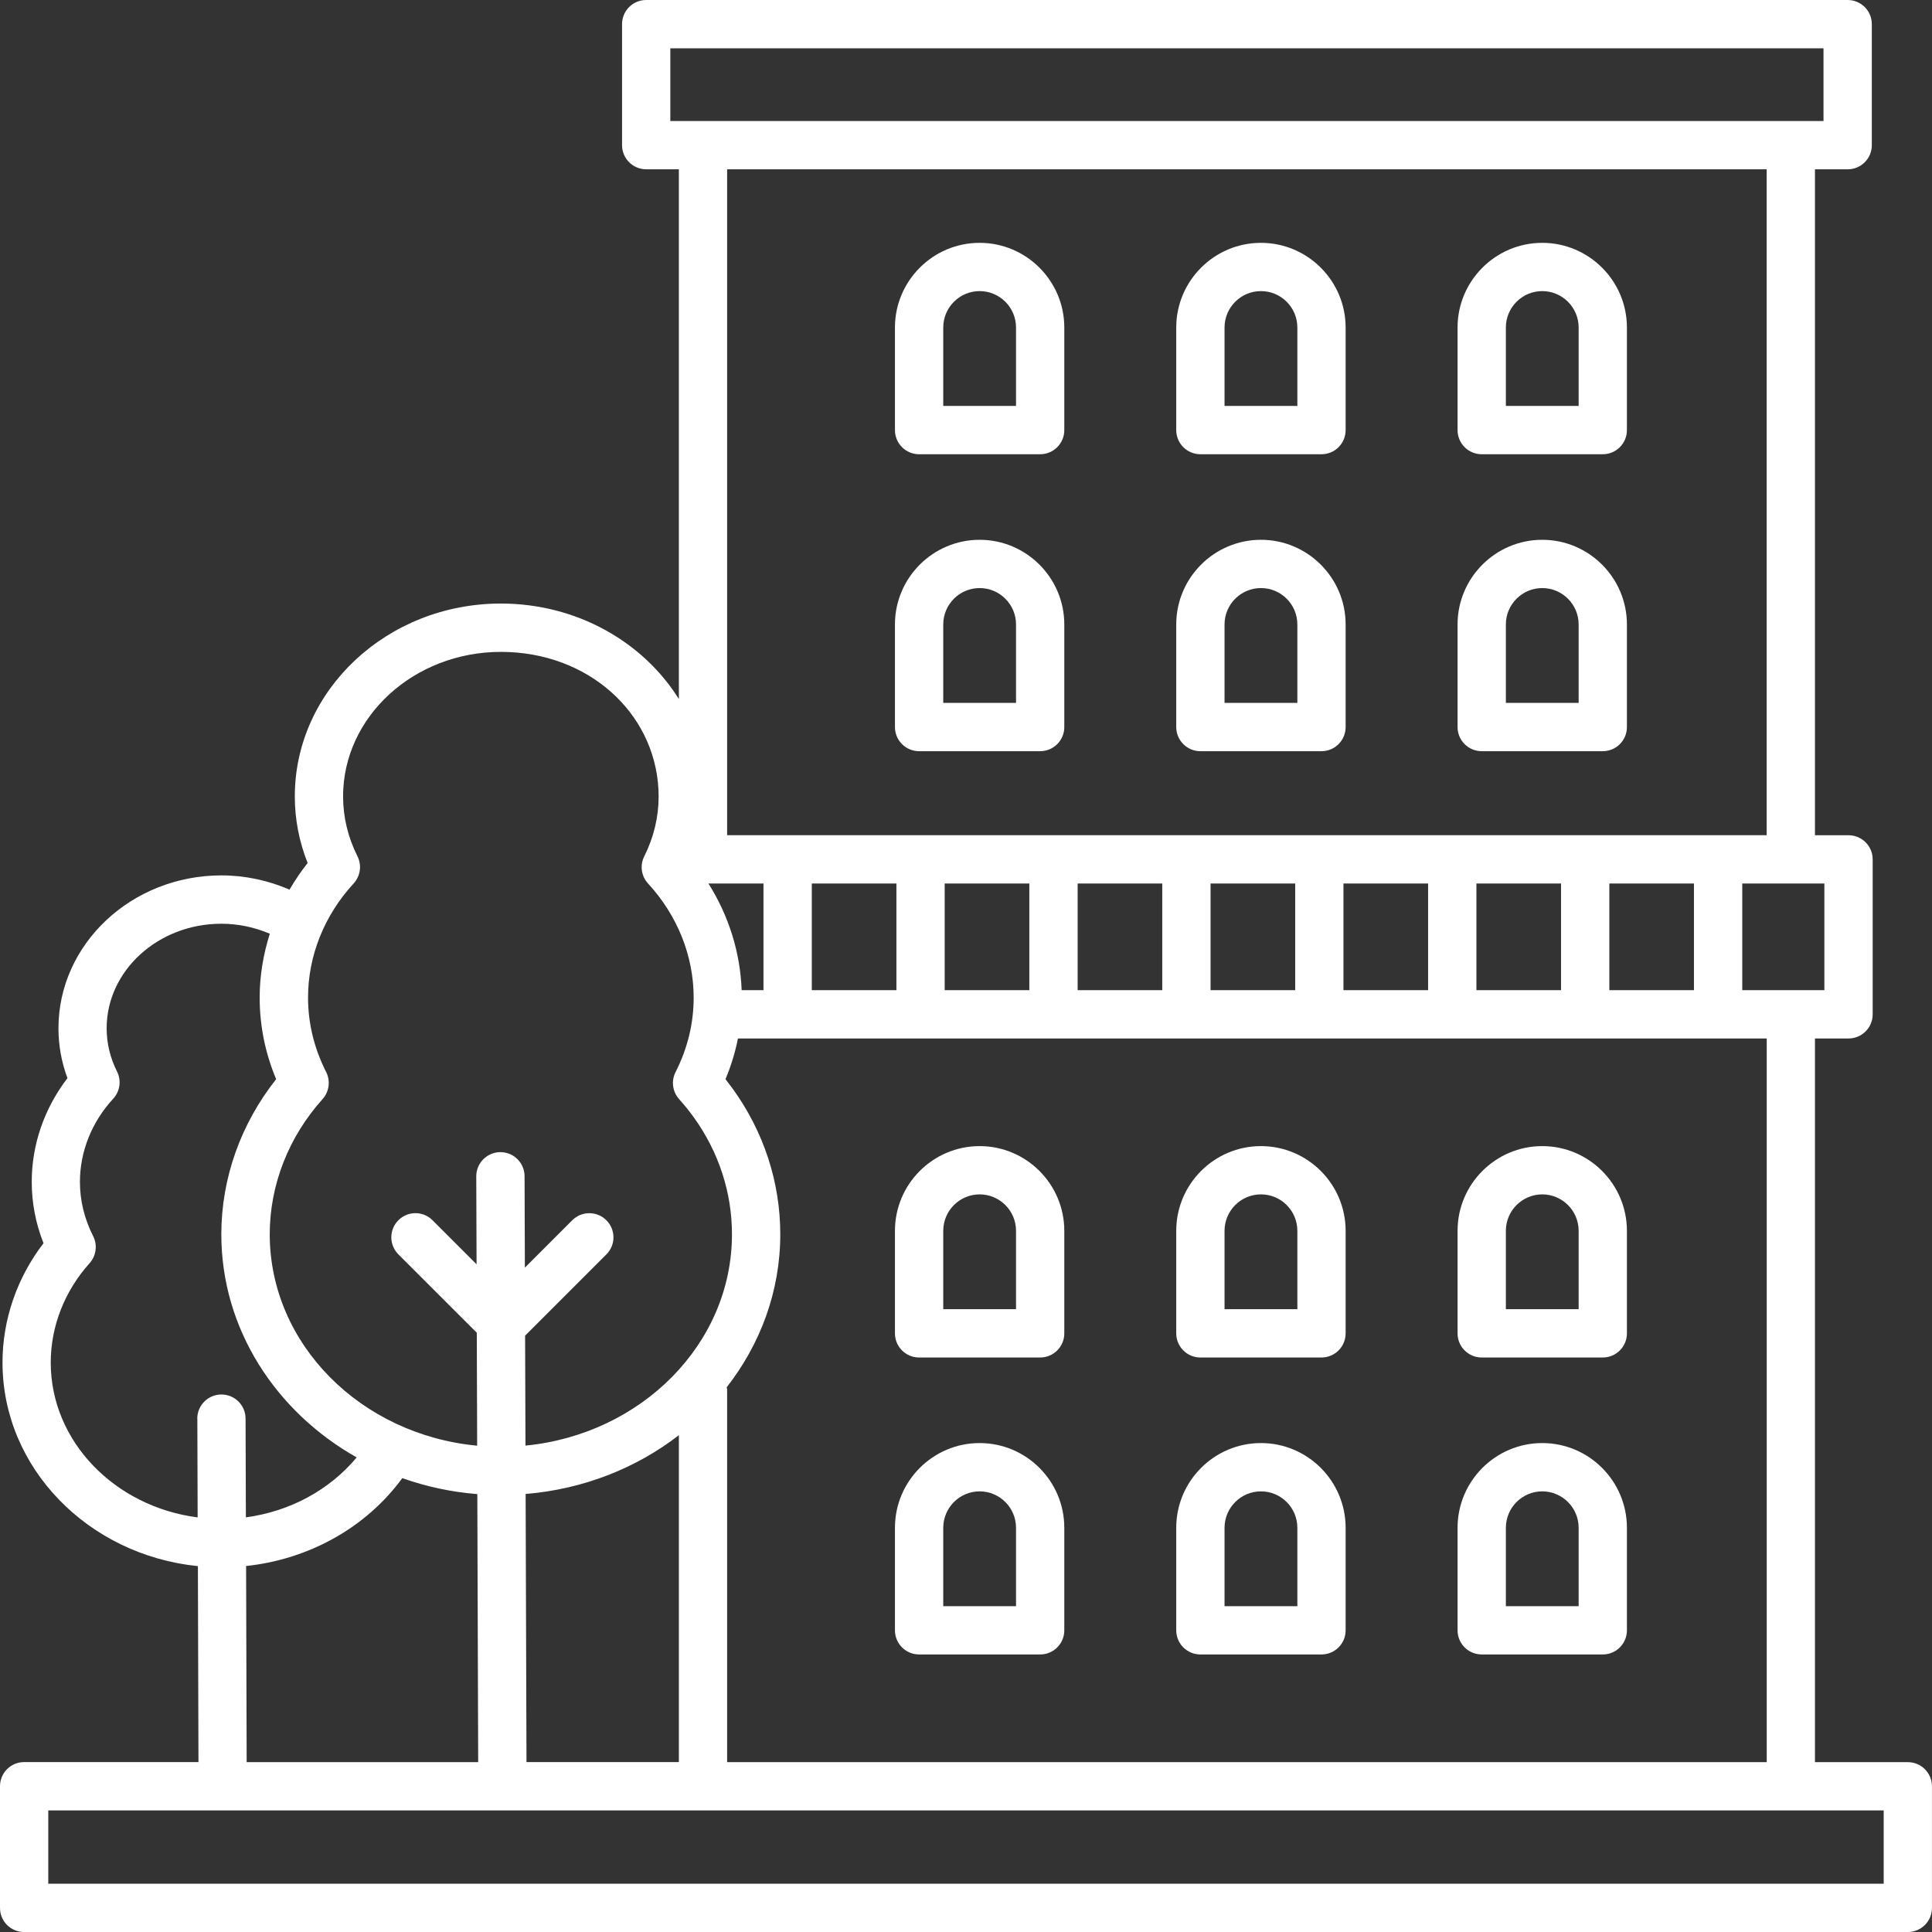
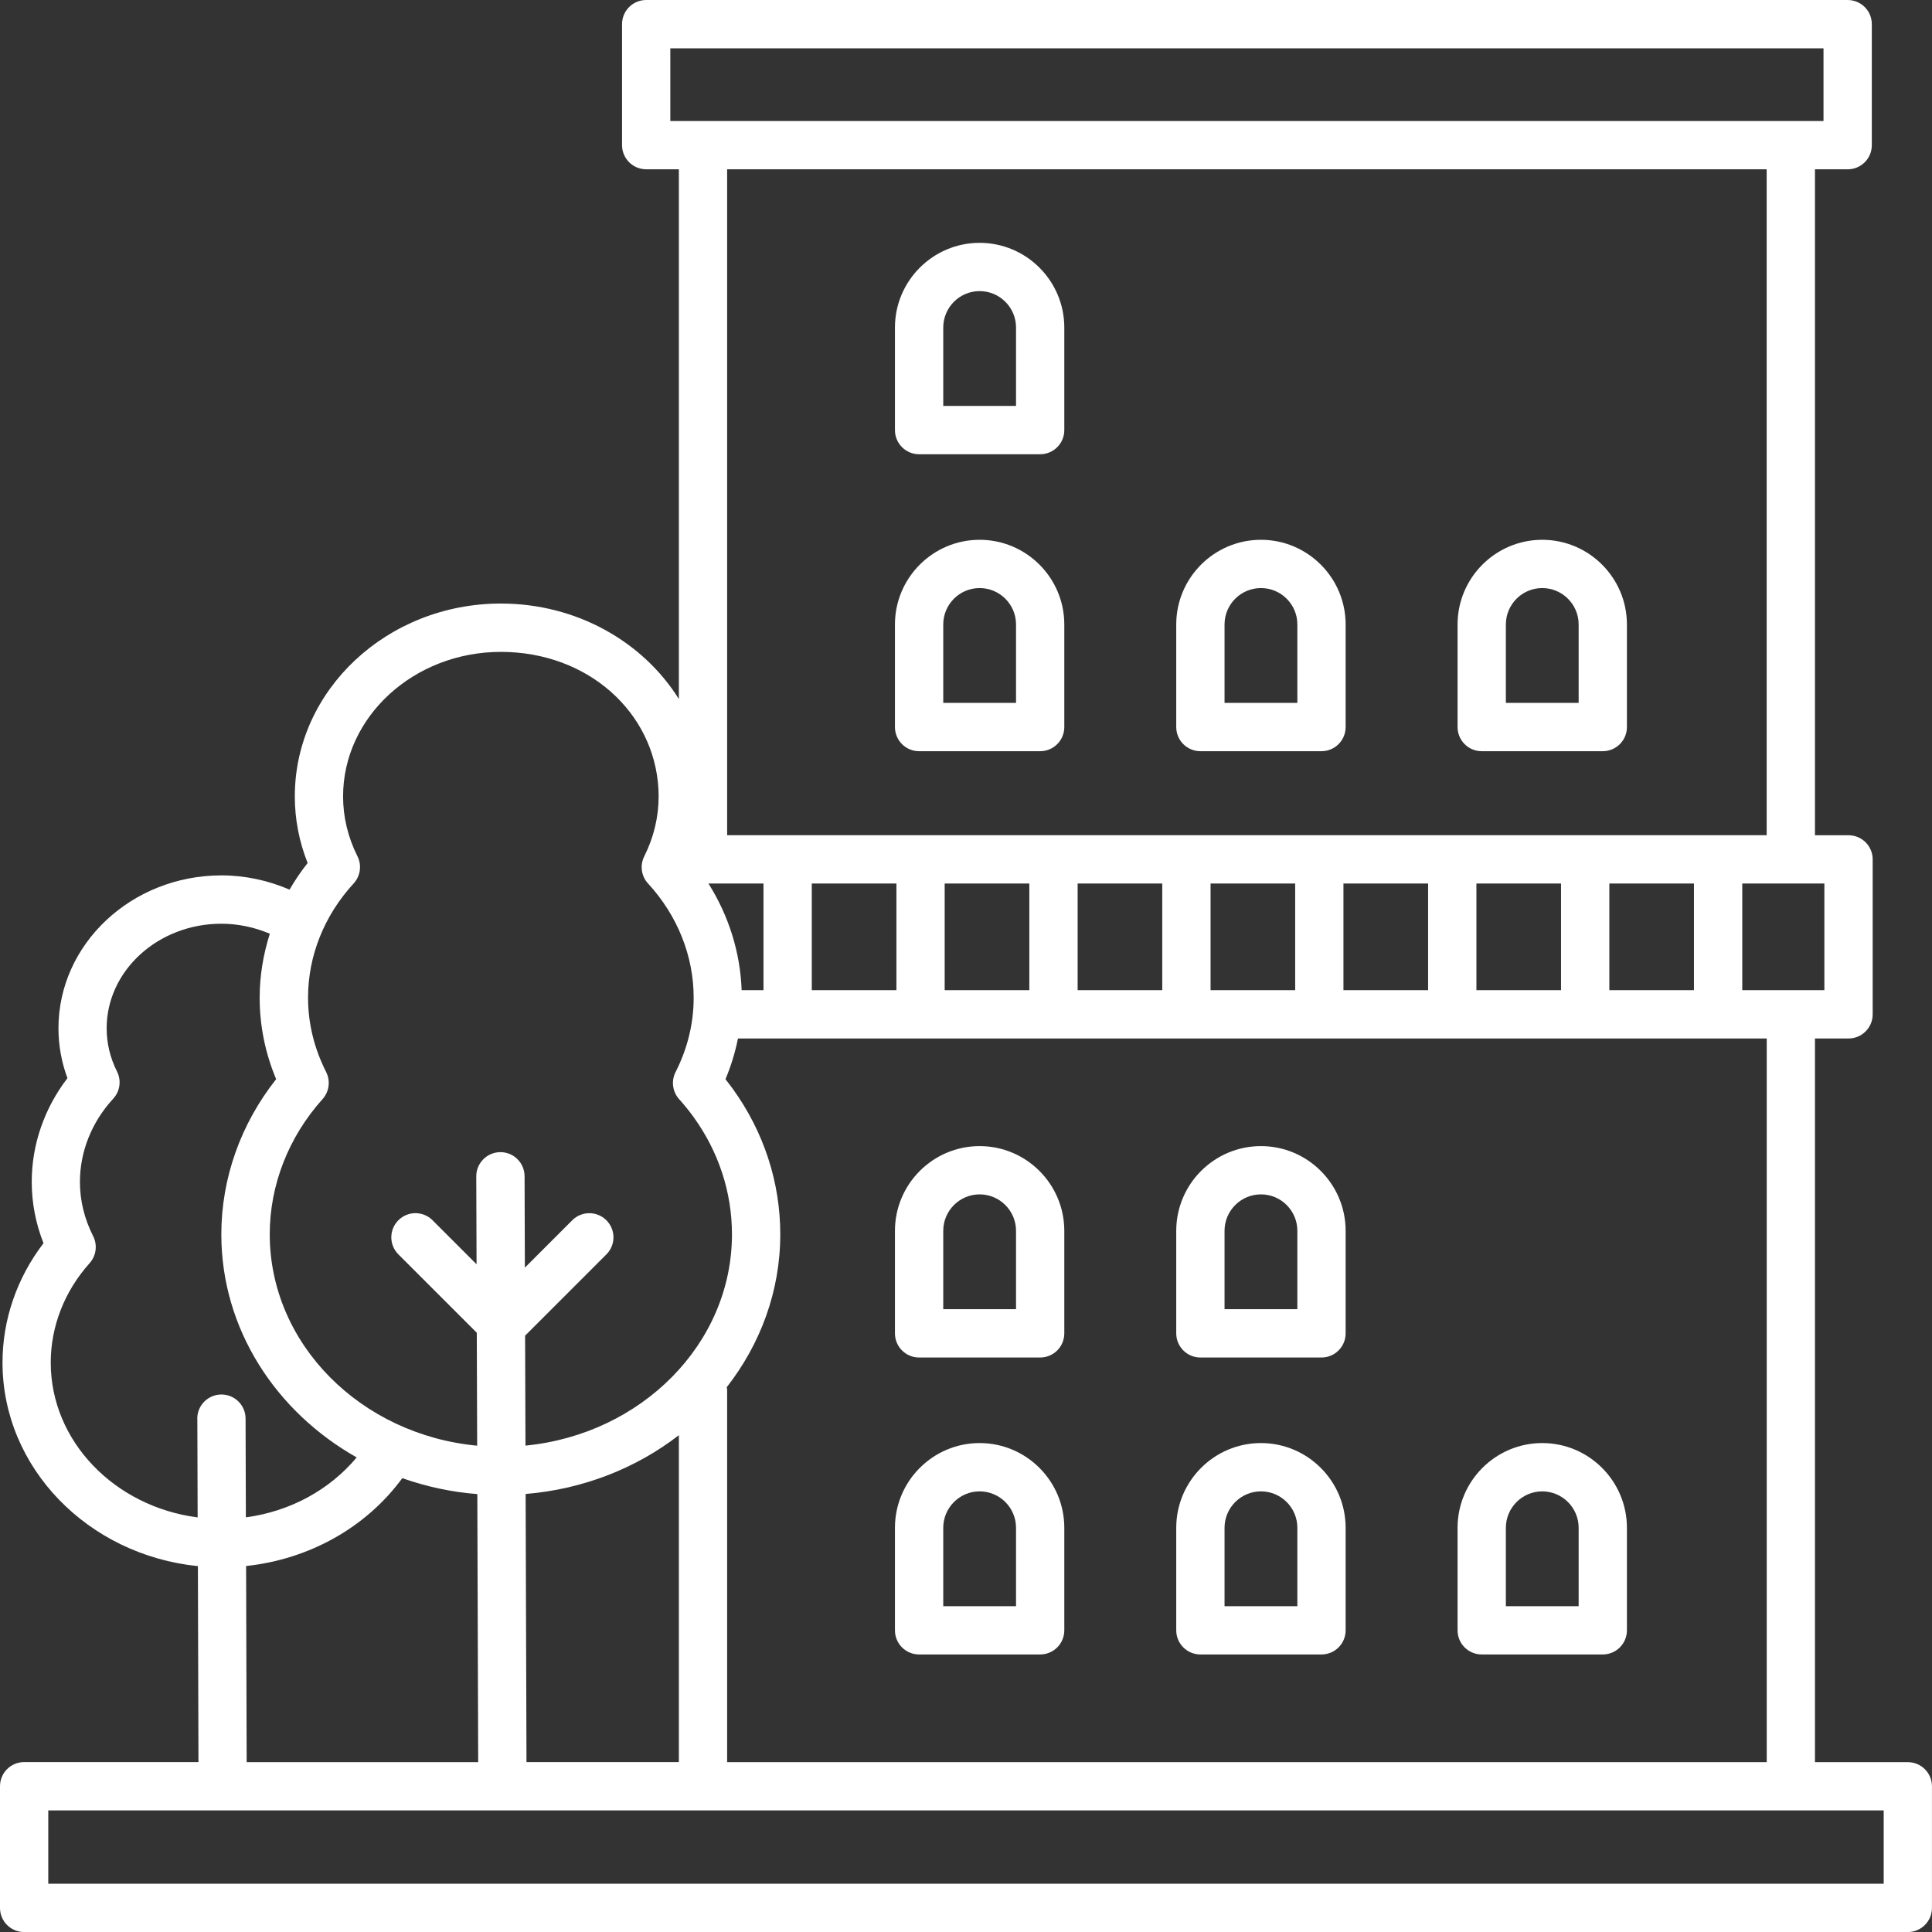
<svg xmlns="http://www.w3.org/2000/svg" id="Calque_1" data-name="Calque 1" viewBox="0 0 515.54 515.55">
  <rect x="0" y="0" width="515.54" height="515.55" fill="#333333" stroke="none" />
  <path d="M509.1,470.21h-24.79v-193.1h8.96c3.56,0,6.44-2.88,6.44-6.44v-41.35c0-3.56-2.88-6.44-6.44-6.44h-8.96V45.18h8.73c3.56,0,6.44-2.88,6.44-6.44V6.44c0-3.56-2.88-6.44-6.44-6.44H172.43c-3.56,0-6.44,2.88-6.44,6.44v32.29c0,3.56,2.88,6.44,6.44,6.44h8.72v141.36c-9.56-15.29-27.29-25.48-47.49-25.48-30.32,0-54.99,23.08-54.99,51.46,0,6.1,1.15,12.06,3.42,17.78-1.8,2.26-3.39,4.64-4.83,7.1-5.67-2.45-11.87-3.8-18.16-3.8-23.99,0-43.5,18.3-43.5,40.8,0,4.57.81,9.03,2.4,13.31-6.17,8.04-9.53,17.72-9.53,27.67,0,5.61,1.06,11.1,3.14,16.37-7.09,9.25-10.94,20.4-10.94,31.84,0,28.15,22.87,51.38,52.14,54.33l.15,52.29H6.44C2.88,470.2,0,473.08,0,476.65v32.45c-.01,3.57,2.87,6.45,6.43,6.45h502.66c3.56,0,6.44-2.88,6.44-6.44v-32.45c0-3.56-2.88-6.44-6.44-6.44ZM486.82,235.76v28.46h-21.91v-28.46h21.91ZM193.92,370.18c8.95-11.48,14.29-25.56,14.29-40.81,0-13.91-4.39-27.34-12.69-38.85-.63-.86-1.27-1.71-1.93-2.55,1.49-3.54,2.59-7.17,3.33-10.86h274.52v193.11H194.03v-99.44c0-.21-.1-.39-.12-.59ZM194.03,222.87V45.18h277.39v177.69H194.03ZM452.02,235.76v28.46h-22.58v-28.46h22.58ZM416.55,235.76v28.46h-22.58v-28.46h22.58ZM381.08,235.76v28.46h-22.59v-28.46h22.59ZM345.61,235.76v28.46h-22.58v-28.46h22.58ZM310.14,235.76v28.46h-22.58v-28.46h22.58ZM274.67,235.76v28.46h-22.59v-28.46h22.59ZM239.2,235.76v28.46h-22.58v-28.46h22.58ZM203.73,235.76v28.46h-5.83c-.36-10.07-3.43-19.84-8.86-28.46h14.69ZM178.87,32.29V12.89h307.72v19.4H178.87ZM86.08,293.28c1.77-1.98,2.15-4.85.95-7.22-3.2-6.32-4.83-13-4.83-19.87,0-11.11,4.32-21.92,12.17-30.45,1.8-1.97,2.22-4.85,1.02-7.24-2.55-5.1-3.84-10.48-3.84-15.99,0-21.25,18.89-38.56,42.11-38.56s40.95,16.1,42.04,36.64c.03.64.05,1.28.05,1.94,0,5.51-1.29,10.89-3.84,15.99-1.2,2.4-.79,5.28,1.02,7.24,7.85,8.53,12.17,19.34,12.17,30.45,0,6.86-1.62,13.55-4.83,19.87-1.21,2.37-.82,5.24.95,7.22,1.37,1.52,2.65,3.11,3.85,4.76,6.71,9.29,10.25,20.13,10.25,31.31,0,29.23-24.18,53.36-55.1,56.38l-.1-29.33,21.69-21.69c2.52-2.52,2.52-6.59,0-9.11-2.52-2.52-6.59-2.52-9.11,0l-12.64,12.64-.08-24.39c-.01-3.56-2.89-6.43-6.44-6.43h-.02c-3.56.01-6.44,2.91-6.43,6.46l.08,23.46-11.75-11.75c-2.52-2.52-6.59-2.52-9.11,0s-2.52,6.59,0,9.11l20.92,20.91.1,30.14c-31.05-2.92-55.35-27.11-55.35-56.42,0-13.13,5.01-25.94,14.1-36.07ZM140.26,398.66c15.45-1.28,29.58-6.93,40.89-15.69v87.23h-40.66l-.23-71.55ZM127.59,470.22h-61.77l-.15-52.34c16.77-1.78,32.01-10.24,41.68-23.45,6.32,2.24,13.02,3.71,20.02,4.26l.23,71.53ZM52.66,378.58l.08,26.33c-22.1-2.85-39.2-20.27-39.2-41.32,0-9.65,3.68-19.07,10.37-26.52,1.77-1.98,2.15-4.84.95-7.21-2.34-4.62-3.53-9.49-3.53-14.48,0-8.1,3.15-15.98,8.88-22.2,1.82-1.97,2.22-4.86,1.02-7.25-1.84-3.67-2.77-7.55-2.77-11.53,0-15.39,13.73-27.91,30.61-27.91,4.49,0,8.9.95,12.93,2.67-1.75,5.5-2.71,11.24-2.71,17.05,0,7.49,1.48,14.79,4.4,21.76-9.46,11.94-14.63,26.48-14.63,41.4,0,25.24,14.52,47.33,36.12,59.53-7.27,8.72-17.85,14.43-29.57,15.99l-.08-26.35c-.01-3.56-2.89-6.43-6.44-6.43h-.02c-3.56.01-6.44,2.9-6.43,6.47ZM502.65,502.66H12.88v-19.56h489.77v19.56h0Z" style="fill: #fff;" />
  <path d="M411.54,144.04c-12.46,0-22.6,10.14-22.6,22.6v27.37c0,3.56,2.88,6.44,6.44,6.44h32.31c3.56,0,6.44-2.88,6.44-6.44v-27.37c0-12.46-10.14-22.6-22.6-22.6ZM421.25,187.56h-19.42v-20.93h0c0-5.36,4.36-9.71,9.71-9.71s9.71,4.36,9.71,9.71v20.93Z" style="fill: #fff;" />
  <path d="M336.48,144.04c-12.47,0-22.61,10.14-22.61,22.6v27.37c0,3.56,2.89,6.44,6.44,6.44h32.32c3.56,0,6.44-2.88,6.44-6.44v-27.37c0-12.46-10.14-22.6-22.6-22.6ZM346.19,187.56h-19.43v-20.93c0-5.36,4.36-9.71,9.72-9.71s9.71,4.36,9.71,9.71v20.93h0Z" style="fill: #fff;" />
  <path d="M261.41,144.04c-12.46,0-22.6,10.14-22.6,22.6v27.37c0,3.56,2.88,6.44,6.44,6.44h32.31c3.56,0,6.44-2.88,6.44-6.44v-27.37c0-12.46-10.14-22.6-22.6-22.6ZM271.12,187.56h-19.42v-20.93c0-5.36,4.36-9.71,9.71-9.71s9.71,4.36,9.71,9.71v20.93Z" style="fill: #fff;" />
-   <path d="M411.54,64.8c-12.46,0-22.6,10.14-22.6,22.6v27.37c0,3.56,2.88,6.44,6.44,6.44h32.31c3.56,0,6.44-2.88,6.44-6.44v-27.37c0-12.46-10.14-22.6-22.6-22.6ZM421.25,108.32h-19.42v-20.93h0c0-5.36,4.36-9.71,9.71-9.71s9.71,4.36,9.71,9.71v20.93Z" style="fill: #fff;" />
-   <path d="M336.48,64.8c-12.47,0-22.61,10.14-22.61,22.6v27.37c0,3.56,2.89,6.44,6.44,6.44h32.32c3.56,0,6.44-2.88,6.44-6.44v-27.37c0-12.46-10.14-22.6-22.6-22.6ZM346.19,108.32h-19.43v-20.93c0-5.36,4.36-9.71,9.72-9.71s9.71,4.36,9.71,9.71v20.93h0Z" style="fill: #fff;" />
  <path d="M261.41,64.8c-12.46,0-22.6,10.14-22.6,22.6v27.37c0,3.56,2.88,6.44,6.44,6.44h32.31c3.56,0,6.44-2.88,6.44-6.44v-27.37c0-12.46-10.14-22.6-22.6-22.6ZM271.12,108.32h-19.42v-20.93c0-5.36,4.36-9.71,9.71-9.71s9.71,4.36,9.71,9.71v20.93Z" style="fill: #fff;" />
  <path d="M411.54,385.07c-12.46,0-22.6,10.14-22.6,22.61v27.36c0,3.56,2.88,6.44,6.44,6.44h32.31c3.56,0,6.44-2.88,6.44-6.44v-27.36c0-12.47-10.14-22.61-22.6-22.61ZM421.25,428.6h-19.42v-20.92h0c0-5.36,4.36-9.72,9.71-9.72s9.71,4.36,9.71,9.72v20.92Z" style="fill: #fff;" />
  <path d="M336.48,385.07c-12.47,0-22.61,10.14-22.61,22.61v27.36c0,3.56,2.89,6.44,6.44,6.44h32.32c3.56,0,6.44-2.88,6.44-6.44v-27.36c0-12.47-10.14-22.61-22.6-22.61ZM346.19,428.6h-19.43v-20.92c0-5.36,4.36-9.72,9.72-9.72s9.71,4.36,9.71,9.72v20.92h0Z" style="fill: #fff;" />
  <path d="M261.41,385.07c-12.46,0-22.6,10.14-22.6,22.61v27.36c0,3.56,2.88,6.44,6.44,6.44h32.31c3.56,0,6.44-2.88,6.44-6.44v-27.36c0-12.47-10.14-22.61-22.6-22.61ZM271.12,428.6h-19.42v-20.92c0-5.36,4.36-9.72,9.71-9.72s9.71,4.36,9.71,9.72v20.92Z" style="fill: #fff;" />
-   <path d="M411.54,305.83c-12.46,0-22.6,10.14-22.6,22.61v27.36c0,3.56,2.88,6.44,6.44,6.44h32.31c3.56,0,6.44-2.88,6.44-6.44v-27.36c0-12.47-10.14-22.61-22.6-22.61ZM421.25,349.35h-19.42v-20.92h0c0-5.36,4.36-9.72,9.71-9.72s9.71,4.36,9.71,9.72v20.92Z" style="fill: #fff;" />
  <path d="M336.48,305.83c-12.47,0-22.61,10.14-22.61,22.61v27.36c0,3.56,2.89,6.44,6.44,6.44h32.32c3.56,0,6.44-2.88,6.44-6.44v-27.36c0-12.47-10.14-22.61-22.6-22.61ZM346.19,349.35h-19.43v-20.92c0-5.36,4.36-9.72,9.72-9.72s9.71,4.36,9.71,9.72v20.92h0Z" style="fill: #fff;" />
  <path d="M261.41,305.83c-12.46,0-22.6,10.14-22.6,22.61v27.36c0,3.56,2.88,6.44,6.44,6.44h32.31c3.56,0,6.44-2.88,6.44-6.44v-27.36c0-12.47-10.14-22.61-22.6-22.61ZM271.12,349.35h-19.42v-20.92c0-5.36,4.36-9.72,9.71-9.72s9.71,4.36,9.71,9.72v20.92Z" style="fill: #fff;" />
</svg>